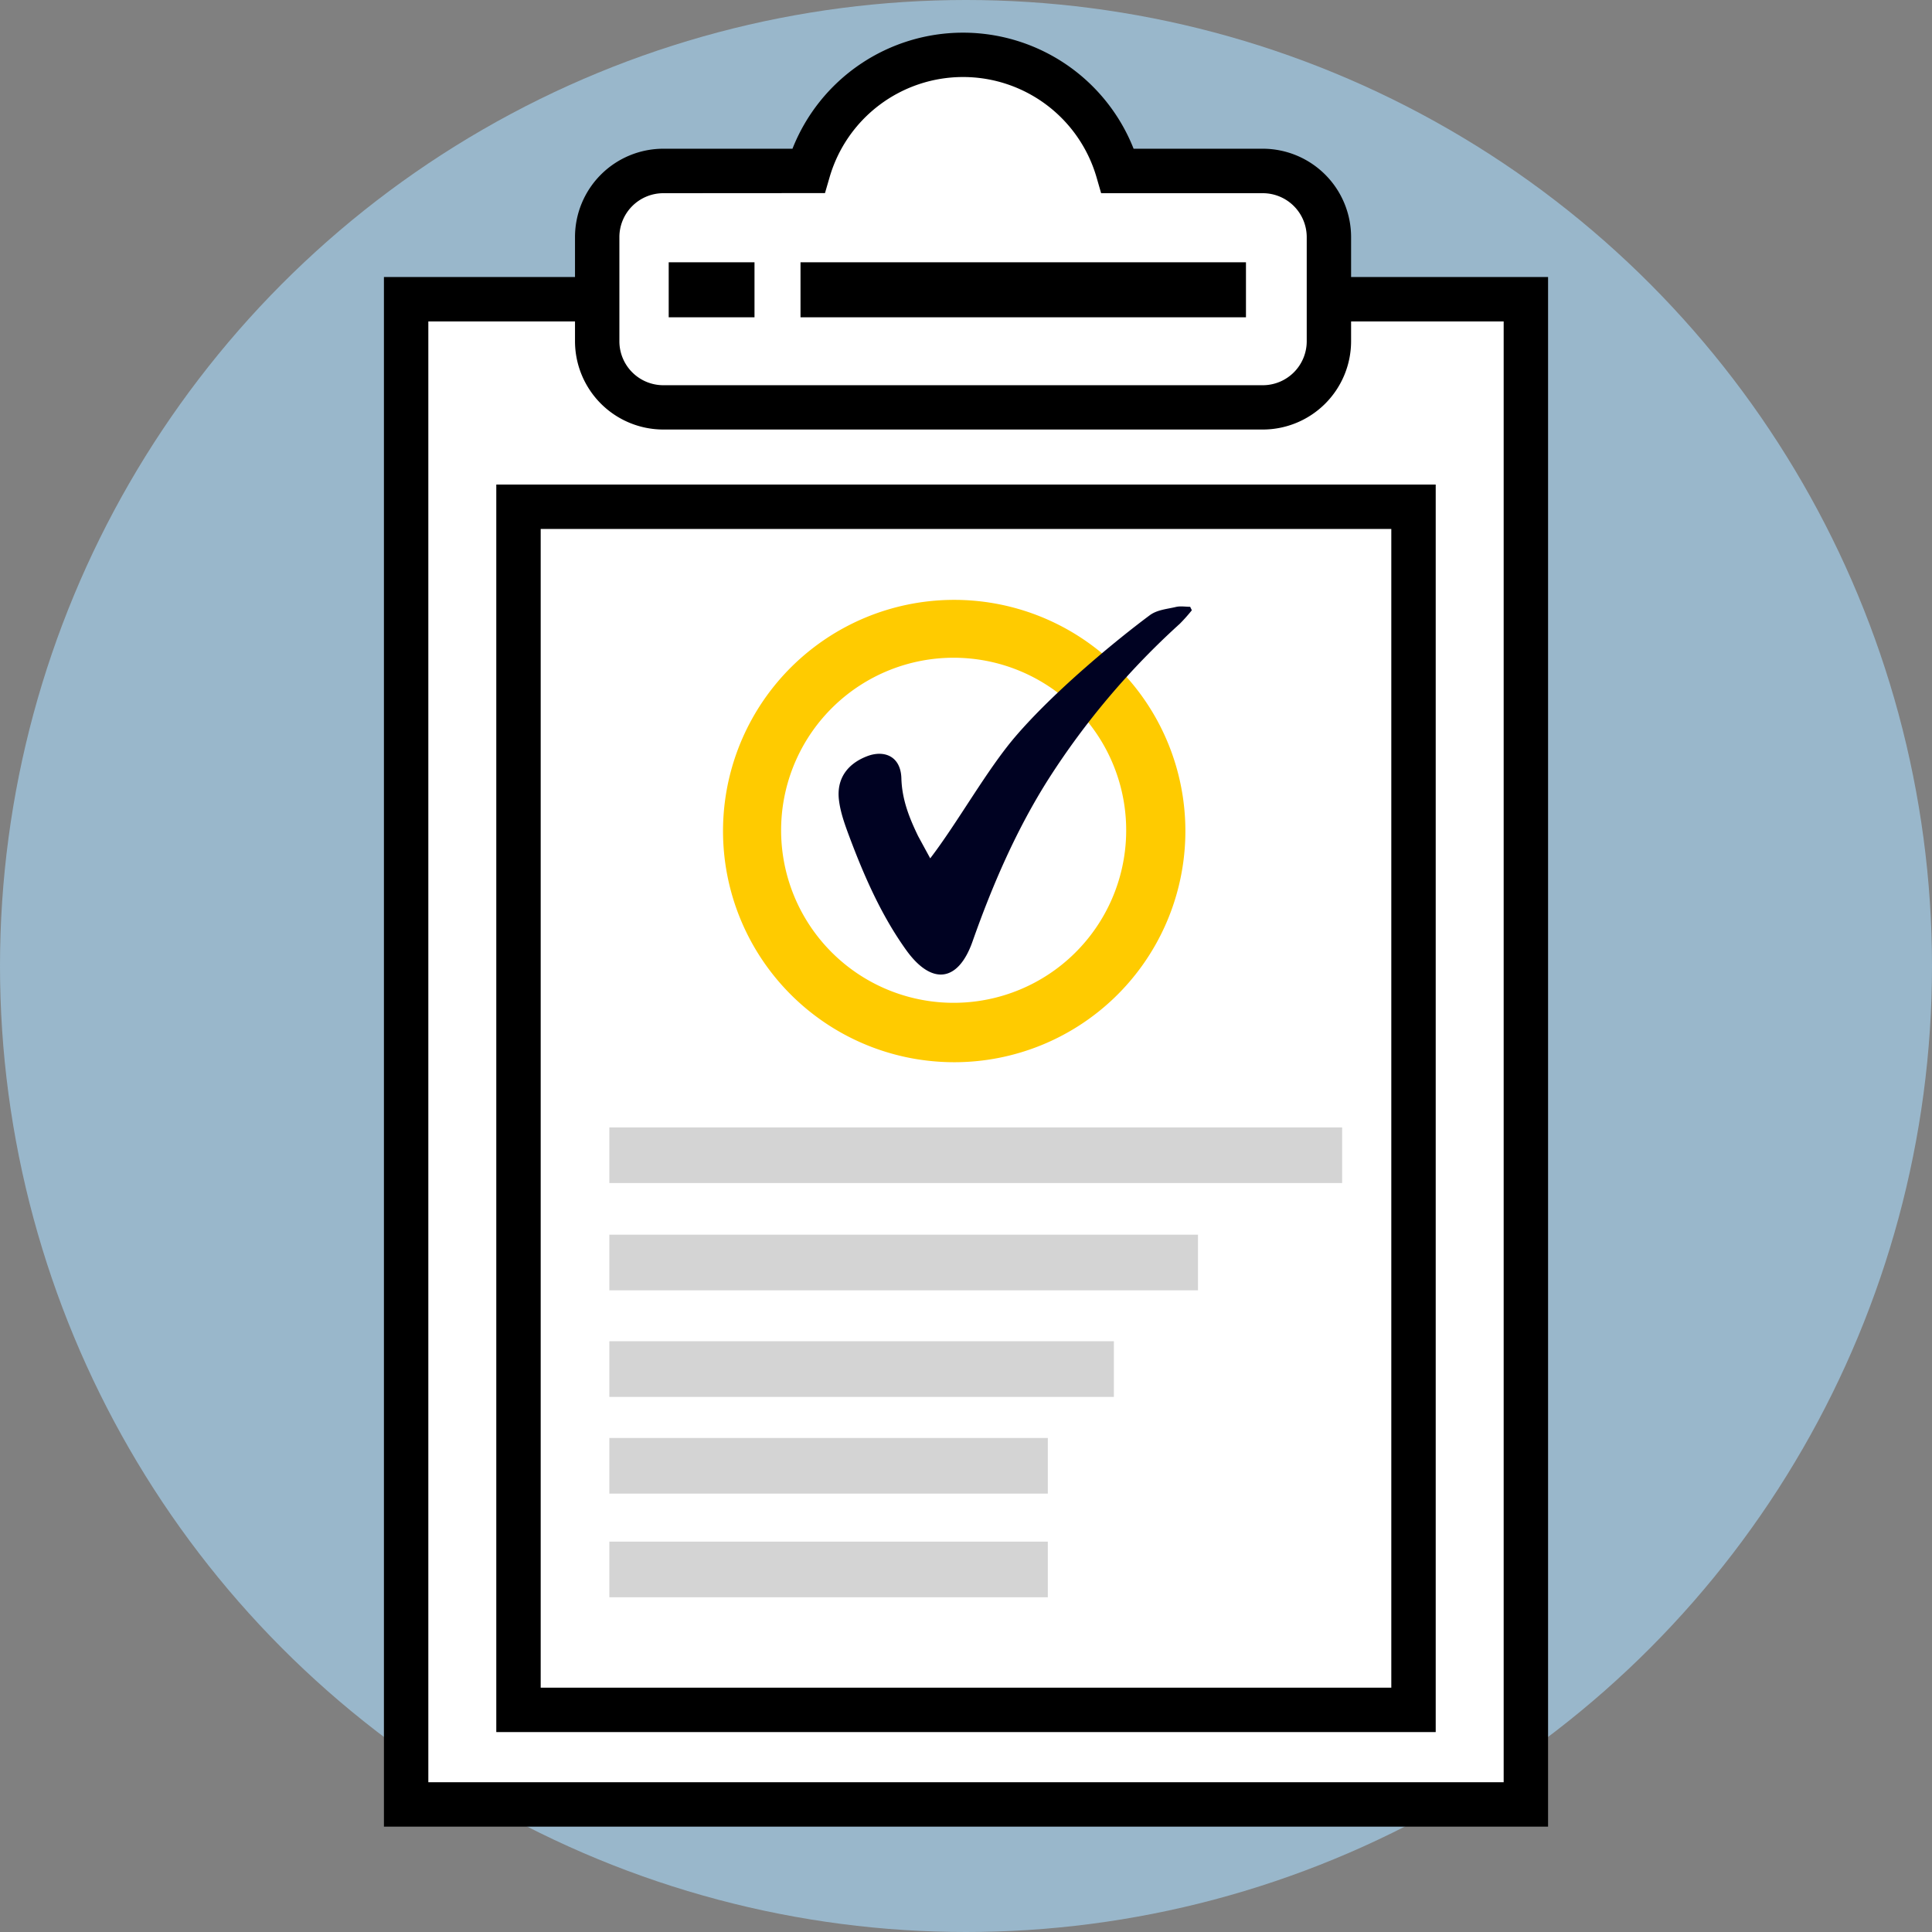
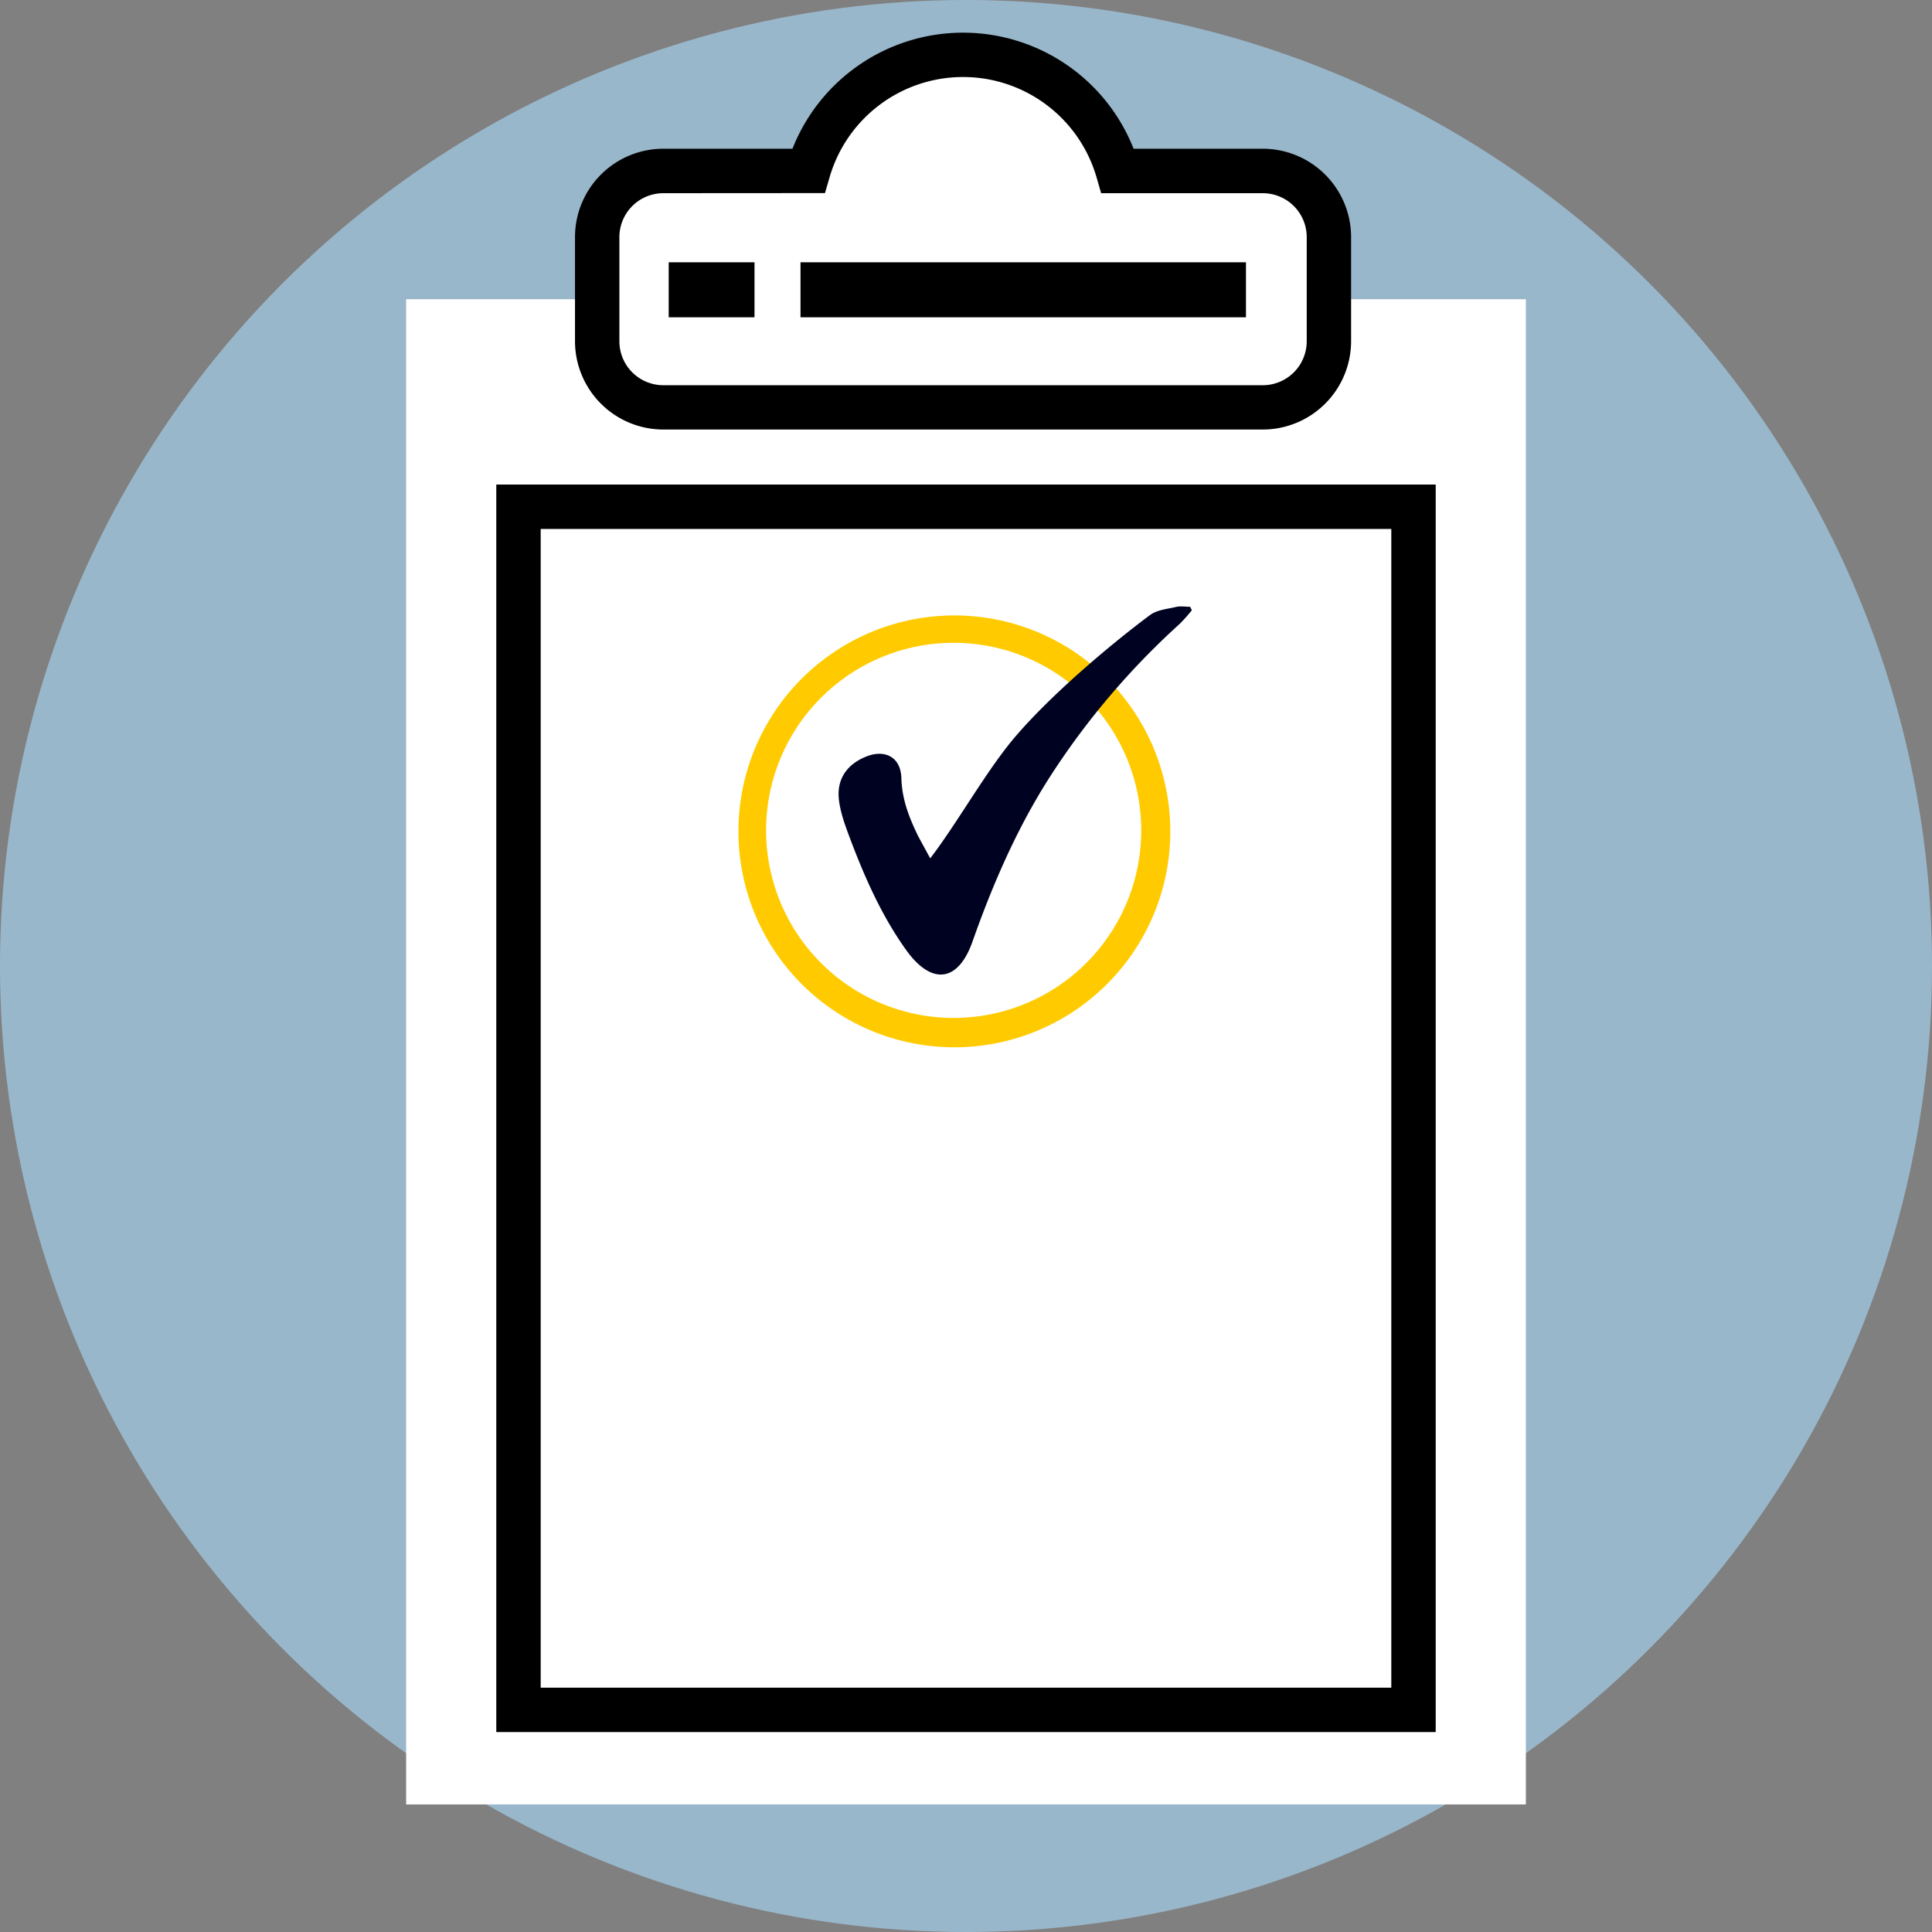
<svg xmlns="http://www.w3.org/2000/svg" viewBox="0 0 1080 1080">
  <rect x="0" y="0" width="1080" height="1080" fill="#808080" stroke="none" />
  <circle fill="#99b7cb" cx="540" cy="540" r="540" />
  <path fill="#fff" d="M227.03 167.28h625.94v841.41H227.03z" />
-   <path d="M865.38 1021.1H214.62V154.87h650.76zm-625.94-24.82h601.12V179.69H239.44z" />
-   <path fill="#fff" d="M289.84 283.28h500.32v672.55H289.84z" />
  <path d="M802.57 968.24H277.43V270.87h525.14zm-500.32-24.82h475.5V295.69h-475.5z" />
  <path fill="#fff" d="M705.93 95.55h-81.08a90.1 90.1 0 00-173 0h-81.06a37.06 37.06 0 00-37 37v58.26a37.06 37.06 0 0037 37h335.14a37.06 37.06 0 0037-37V132.5a37.06 37.06 0 00-37-36.95z" />
  <path d="M705.93 240.11H370.78a49.41 49.41 0 01-49.35-49.35V132.5a49.42 49.42 0 0149.35-49.36H443a102.5 102.5 0 01190.69 0h72.23a49.42 49.42 0 0149.35 49.36v58.26a49.41 49.41 0 01-49.34 49.35zM370.78 108a24.57 24.57 0 00-24.54 24.54v58.26a24.57 24.57 0 0024.54 24.54h335.15a24.57 24.57 0 0024.54-24.54v-58.3a24.57 24.57 0 00-24.54-24.5h-90.39l-2.6-9a77.69 77.69 0 00-149.17 0l-2.6 8.94z" />
  <path d="M447.49 146.62H696.5v30.75H447.49zM373.81 146.62h47.96v30.75h-47.96z" />
  <path fill="#ffcb00" d="M533.55 585.45a122.41 122.41 0 01-20-1.66 120.71 120.71 0 1120 1.66zm-.48-226.12a104.85 104.85 0 1017.29 1.43 106.42 106.42 0 00-17.29-1.43z" />
-   <path fill="#ffcb00" d="M533.55 593.79a131.74 131.74 0 01-21.4-1.76 129.23 129.23 0 1121.4 1.76zM526 576.85a112.07 112.07 0 0073.13-20.92l.84-.61-.84.61A112.24 112.24 0 01526 576.85zM421.46 447.62a113 113 0 0091.45 127.6 113.16 113.16 0 01-91.45-127.6zm111.61-79.94A96.45 96.45 0 10549 369a98.29 98.29 0 00-15.93-1.32zm110.06 123.05a112.9 112.9 0 01-6.71 19.7 112.9 112.9 0 006.71-19.7zm-89.5-137.87a113.15 113.15 0 0191.55 127.22 113 113 0 00-91.55-127.22zM437.44 404a112.62 112.62 0 00-14.73 36.61A112.62 112.62 0 01437.44 404zm0 0zm95.62-53a115.15 115.15 0 0115.94 1.11 114.42 114.42 0 00-23.35-.88q3.68-.23 7.42-.23z" />
  <path fill="#000222" d="M520 479.82c15.33-20 31.55-49.31 47.54-68 21.91-25.63 57-54.4 75.19-67.9 4.15-3.08 9.65-3.44 14.58-4.62 2.58-.62 5.36-.1 8-.1.31.65.63 1.3.94 1.94a95.43 95.43 0 01-6.71 7.53 427.26 427.26 0 00-73.26 86.56c-17.84 28.06-31.33 59-42.65 91.13-8 22.66-22.78 24.61-37.06 4.74-13.78-19.2-23.45-41.14-31.94-63.84-2.42-6.49-4.87-13.28-5.67-20.19-1.35-11.62 4.58-20 15.62-24.29 9.42-3.68 18.95-.31 19.3 12.35s5.08 23.33 9.31 32.17z" />
-   <path fill="#d4d4d4" d="M340.63 630.22h409.63v31.11H340.63zM340.63 690.19h329.05v31.11H340.63zM340.63 749.76h282.04v31.11H340.63zM340.63 803.84h245.11v31.11H340.63zM340.63 861.78h245.11v31.11H340.63z" />
</svg>